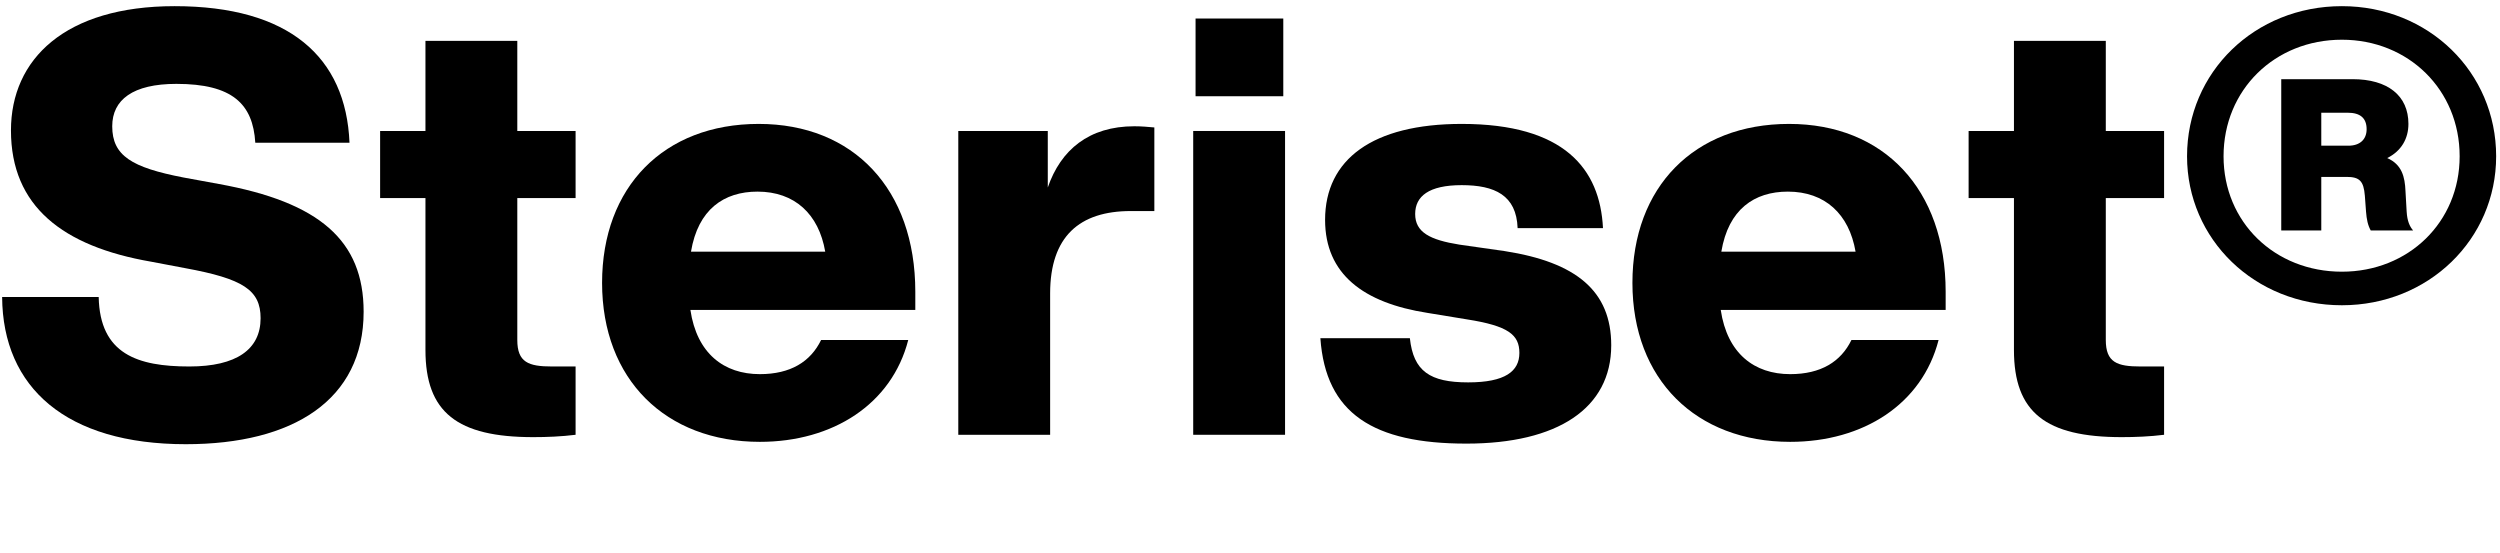
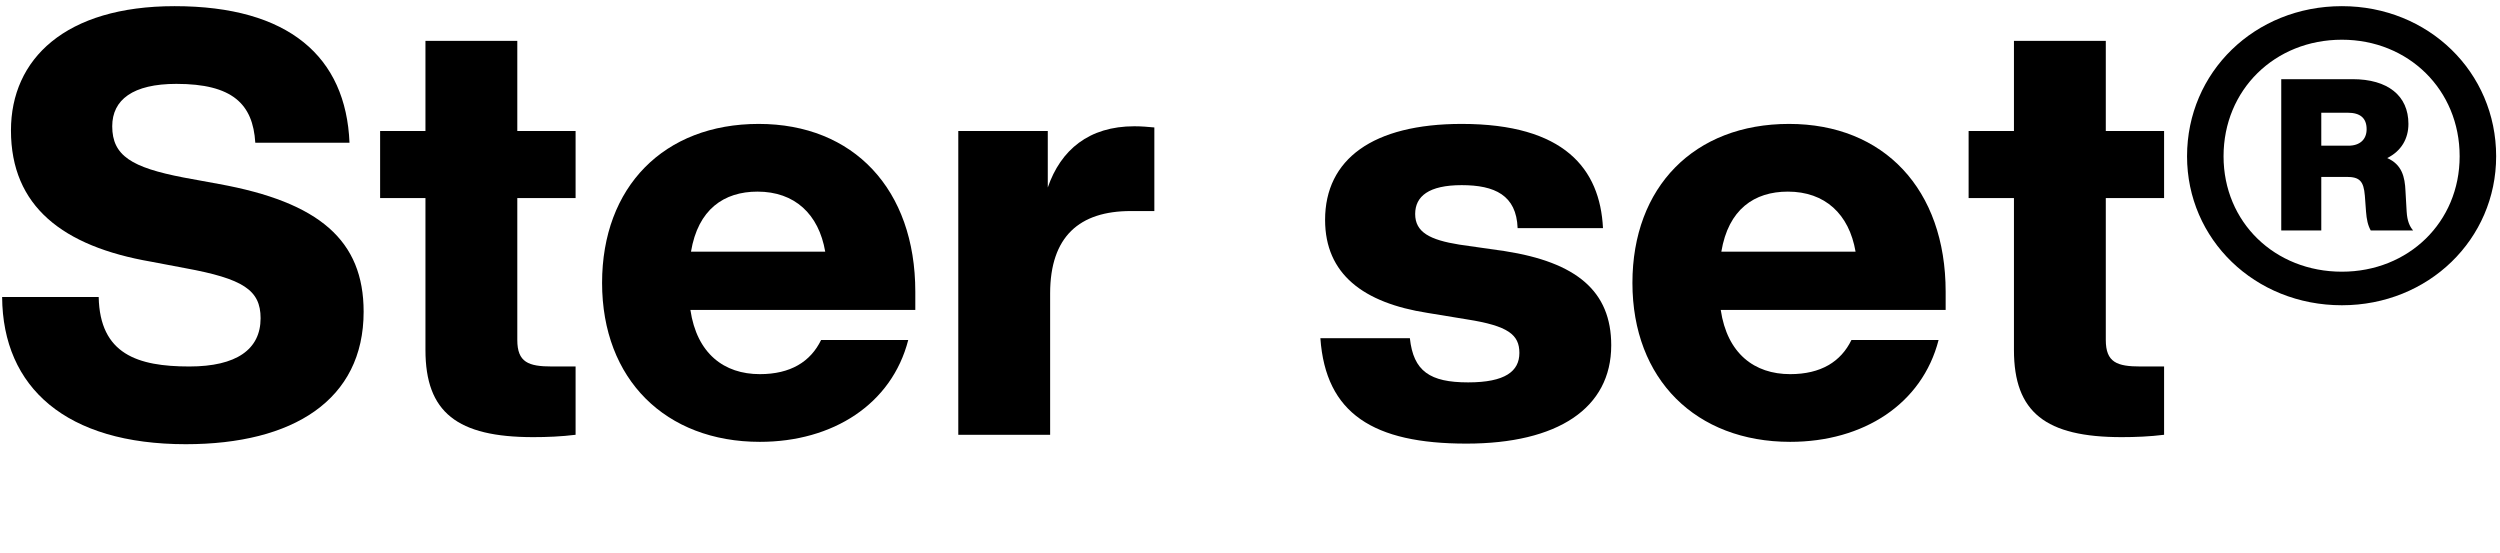
<svg xmlns="http://www.w3.org/2000/svg" width="276px" height="61px" viewBox="0 0 276 61" version="1.1">
  <title>Group 36</title>
  <g id="Page-1" stroke="none" stroke-width="1" fill="none" fill-rule="evenodd">
    <g id="Group-36" transform="translate(0, 0.68)">
      <g id="Steriset®" transform="translate(0.235, -0)" fill="#000000" fill-rule="nonzero">
        <path d="M20.28,48.36 C32.11,48.36 39.91,43.485 39.91,33.735 C39.91,25.87 35.035,21.645 23.92,19.63 L20.02,18.915 C14.3,17.81 12.155,16.51 12.155,13.26 C12.155,10.335 14.43,8.58 19.24,8.58 C25.415,8.58 27.69,10.79 27.95,15.08 L38.35,15.08 C37.96,5.59 31.655,4.54747351e-13 19.045,4.54747351e-13 C6.955,4.54747351e-13 0.975,5.85 0.975,13.715 C0.975,22.1 6.695,26.52 16.445,28.21 L20.215,28.925 C26.585,30.095 28.535,31.33 28.535,34.45 C28.535,37.895 25.87,39.78 20.67,39.78 C14.95,39.78 10.79,38.415 10.66,32.11 L0,32.11 C0.065,42.12 7.085,48.36 20.28,48.36 Z" id="Path" />
        <path d="M63.31,21.19 L63.31,13.78 L56.875,13.78 L56.875,3.835 L46.735,3.835 L46.735,13.78 L41.73,13.78 L41.73,21.19 L46.735,21.19 L46.735,37.96 C46.735,44.85 50.245,47.58 58.63,47.58 C60.125,47.58 61.75,47.515 63.31,47.32 L63.31,39.78 L60.71,39.78 C58.11,39.78 56.875,39.325 56.875,36.855 L56.875,21.19 L63.31,21.19 Z" id="Path" />
        <path d="M100.815,31.525 C100.815,20.215 93.99,13 83.525,13 C73.06,13 66.235,19.955 66.235,30.55 C66.235,41.21 73.255,48.1 83.655,48.1 C91.715,48.1 98.215,43.94 100.035,36.855 L90.415,36.855 C89.245,39.26 87.035,40.625 83.655,40.625 C79.69,40.625 76.7,38.35 75.985,33.54 L100.815,33.54 L100.815,31.525 Z M83.395,20.475 C87.49,20.475 90.155,22.945 90.87,27.105 L76.05,27.105 C76.83,22.425 79.69,20.475 83.395,20.475 Z" id="Shape" />
        <path d="M124.995,13.26 C119.99,13.26 116.87,15.86 115.44,20.02 L115.44,13.78 L105.56,13.78 L105.56,47.32 L115.7,47.32 L115.7,31.72 C115.7,25.415 118.95,22.62 124.605,22.62 L127.205,22.62 L127.205,13.39 C126.49,13.325 125.775,13.26 124.995,13.26 Z" id="Path" />
-         <path d="M131.755,9.945 L141.44,9.945 L141.44,1.365 L131.755,1.365 L131.755,9.945 Z M131.495,47.32 L141.635,47.32 L141.635,13.78 L131.495,13.78 L131.495,47.32 Z" id="Shape" />
        <path d="M161.655,48.295 C171.73,48.295 177.645,44.395 177.645,37.44 C177.645,31.46 173.81,28.275 165.88,27.04 L160.875,26.325 C157.625,25.805 156,24.96 156,22.945 C156,20.995 157.495,19.76 161.135,19.76 C164.775,19.76 167.18,20.865 167.31,24.505 L176.735,24.505 C176.41,17.94 172.445,13 161.135,13 C151.32,13 146.055,16.9 146.055,23.595 C146.055,29.575 150.28,32.76 157.365,33.865 L161.72,34.58 C166.27,35.295 167.505,36.27 167.505,38.285 C167.505,40.3 165.945,41.535 161.85,41.535 C157.625,41.535 155.805,40.3 155.415,36.66 L145.535,36.66 C146.12,44.98 151.385,48.295 161.655,48.295 Z" id="Path" />
-         <path d="M214.565,31.525 C214.565,20.215 207.74,13 197.275,13 C186.81,13 179.985,19.955 179.985,30.55 C179.985,41.21 187.005,48.1 197.405,48.1 C205.465,48.1 211.965,43.94 213.785,36.855 L204.165,36.855 C202.995,39.26 200.785,40.625 197.405,40.625 C193.44,40.625 190.45,38.35 189.735,33.54 L214.565,33.54 L214.565,31.525 Z M197.145,20.475 C201.24,20.475 203.905,22.945 204.62,27.105 L189.8,27.105 C190.58,22.425 193.44,20.475 197.145,20.475 Z" id="Shape" />
+         <path d="M214.565,31.525 C214.565,20.215 207.74,13 197.275,13 C186.81,13 179.985,19.955 179.985,30.55 C179.985,41.21 187.005,48.1 197.405,48.1 C205.465,48.1 211.965,43.94 213.785,36.855 L204.165,36.855 C202.995,39.26 200.785,40.625 197.405,40.625 C193.44,40.625 190.45,38.35 189.735,33.54 L214.565,33.54 Z M197.145,20.475 C201.24,20.475 203.905,22.945 204.62,27.105 L189.8,27.105 C190.58,22.425 193.44,20.475 197.145,20.475 Z" id="Shape" />
        <path d="M238.68,21.19 L238.68,13.78 L232.245,13.78 L232.245,3.835 L222.105,3.835 L222.105,13.78 L217.1,13.78 L217.1,21.19 L222.105,21.19 L222.105,37.96 C222.105,44.85 225.615,47.58 234,47.58 C235.495,47.58 237.12,47.515 238.68,47.32 L238.68,39.78 L236.08,39.78 C233.48,39.78 232.245,39.325 232.245,36.855 L232.245,21.19 L238.68,21.19 Z" id="Path" />
        <path d="M258.31,4.54747351e-13 C248.69,4.54747351e-13 241.215,7.28 241.215,16.575 C241.215,25.74 248.69,33.02 258.31,33.02 C267.865,33.02 275.34,25.74 275.34,16.575 C275.34,7.28 267.865,4.54747351e-13 258.31,4.54747351e-13 Z M258.31,29.315 C250.9,29.315 245.245,23.855 245.245,16.575 C245.245,9.23 250.9,3.705 258.31,3.705 C265.655,3.705 271.31,9.23 271.31,16.575 C271.31,23.855 265.655,29.315 258.31,29.315 Z M265.33,20.41 C265.265,18.85 264.94,17.485 263.315,16.77 C264.875,15.99 265.655,14.625 265.655,13 C265.655,9.88 263.38,8.06 259.48,8.06 L251.615,8.06 L251.615,24.765 L256.035,24.765 L256.035,18.85 L258.83,18.85 C260.26,18.85 260.715,19.305 260.845,20.93 L260.975,22.685 C261.04,23.53 261.17,24.18 261.495,24.765 L266.175,24.765 C265.785,24.31 265.525,23.725 265.46,22.685 L265.33,20.41 Z M256.035,15.405 L256.035,11.765 L258.96,11.765 C260.325,11.765 261.04,12.35 261.04,13.585 C261.04,14.69 260.325,15.405 259.025,15.405 L256.035,15.405 Z" id="Shape" />
      </g>
-       <rect id="Rectangle-Copy-9" x="0" y="0.32" width="31" height="60" />
    </g>
  </g>
</svg>